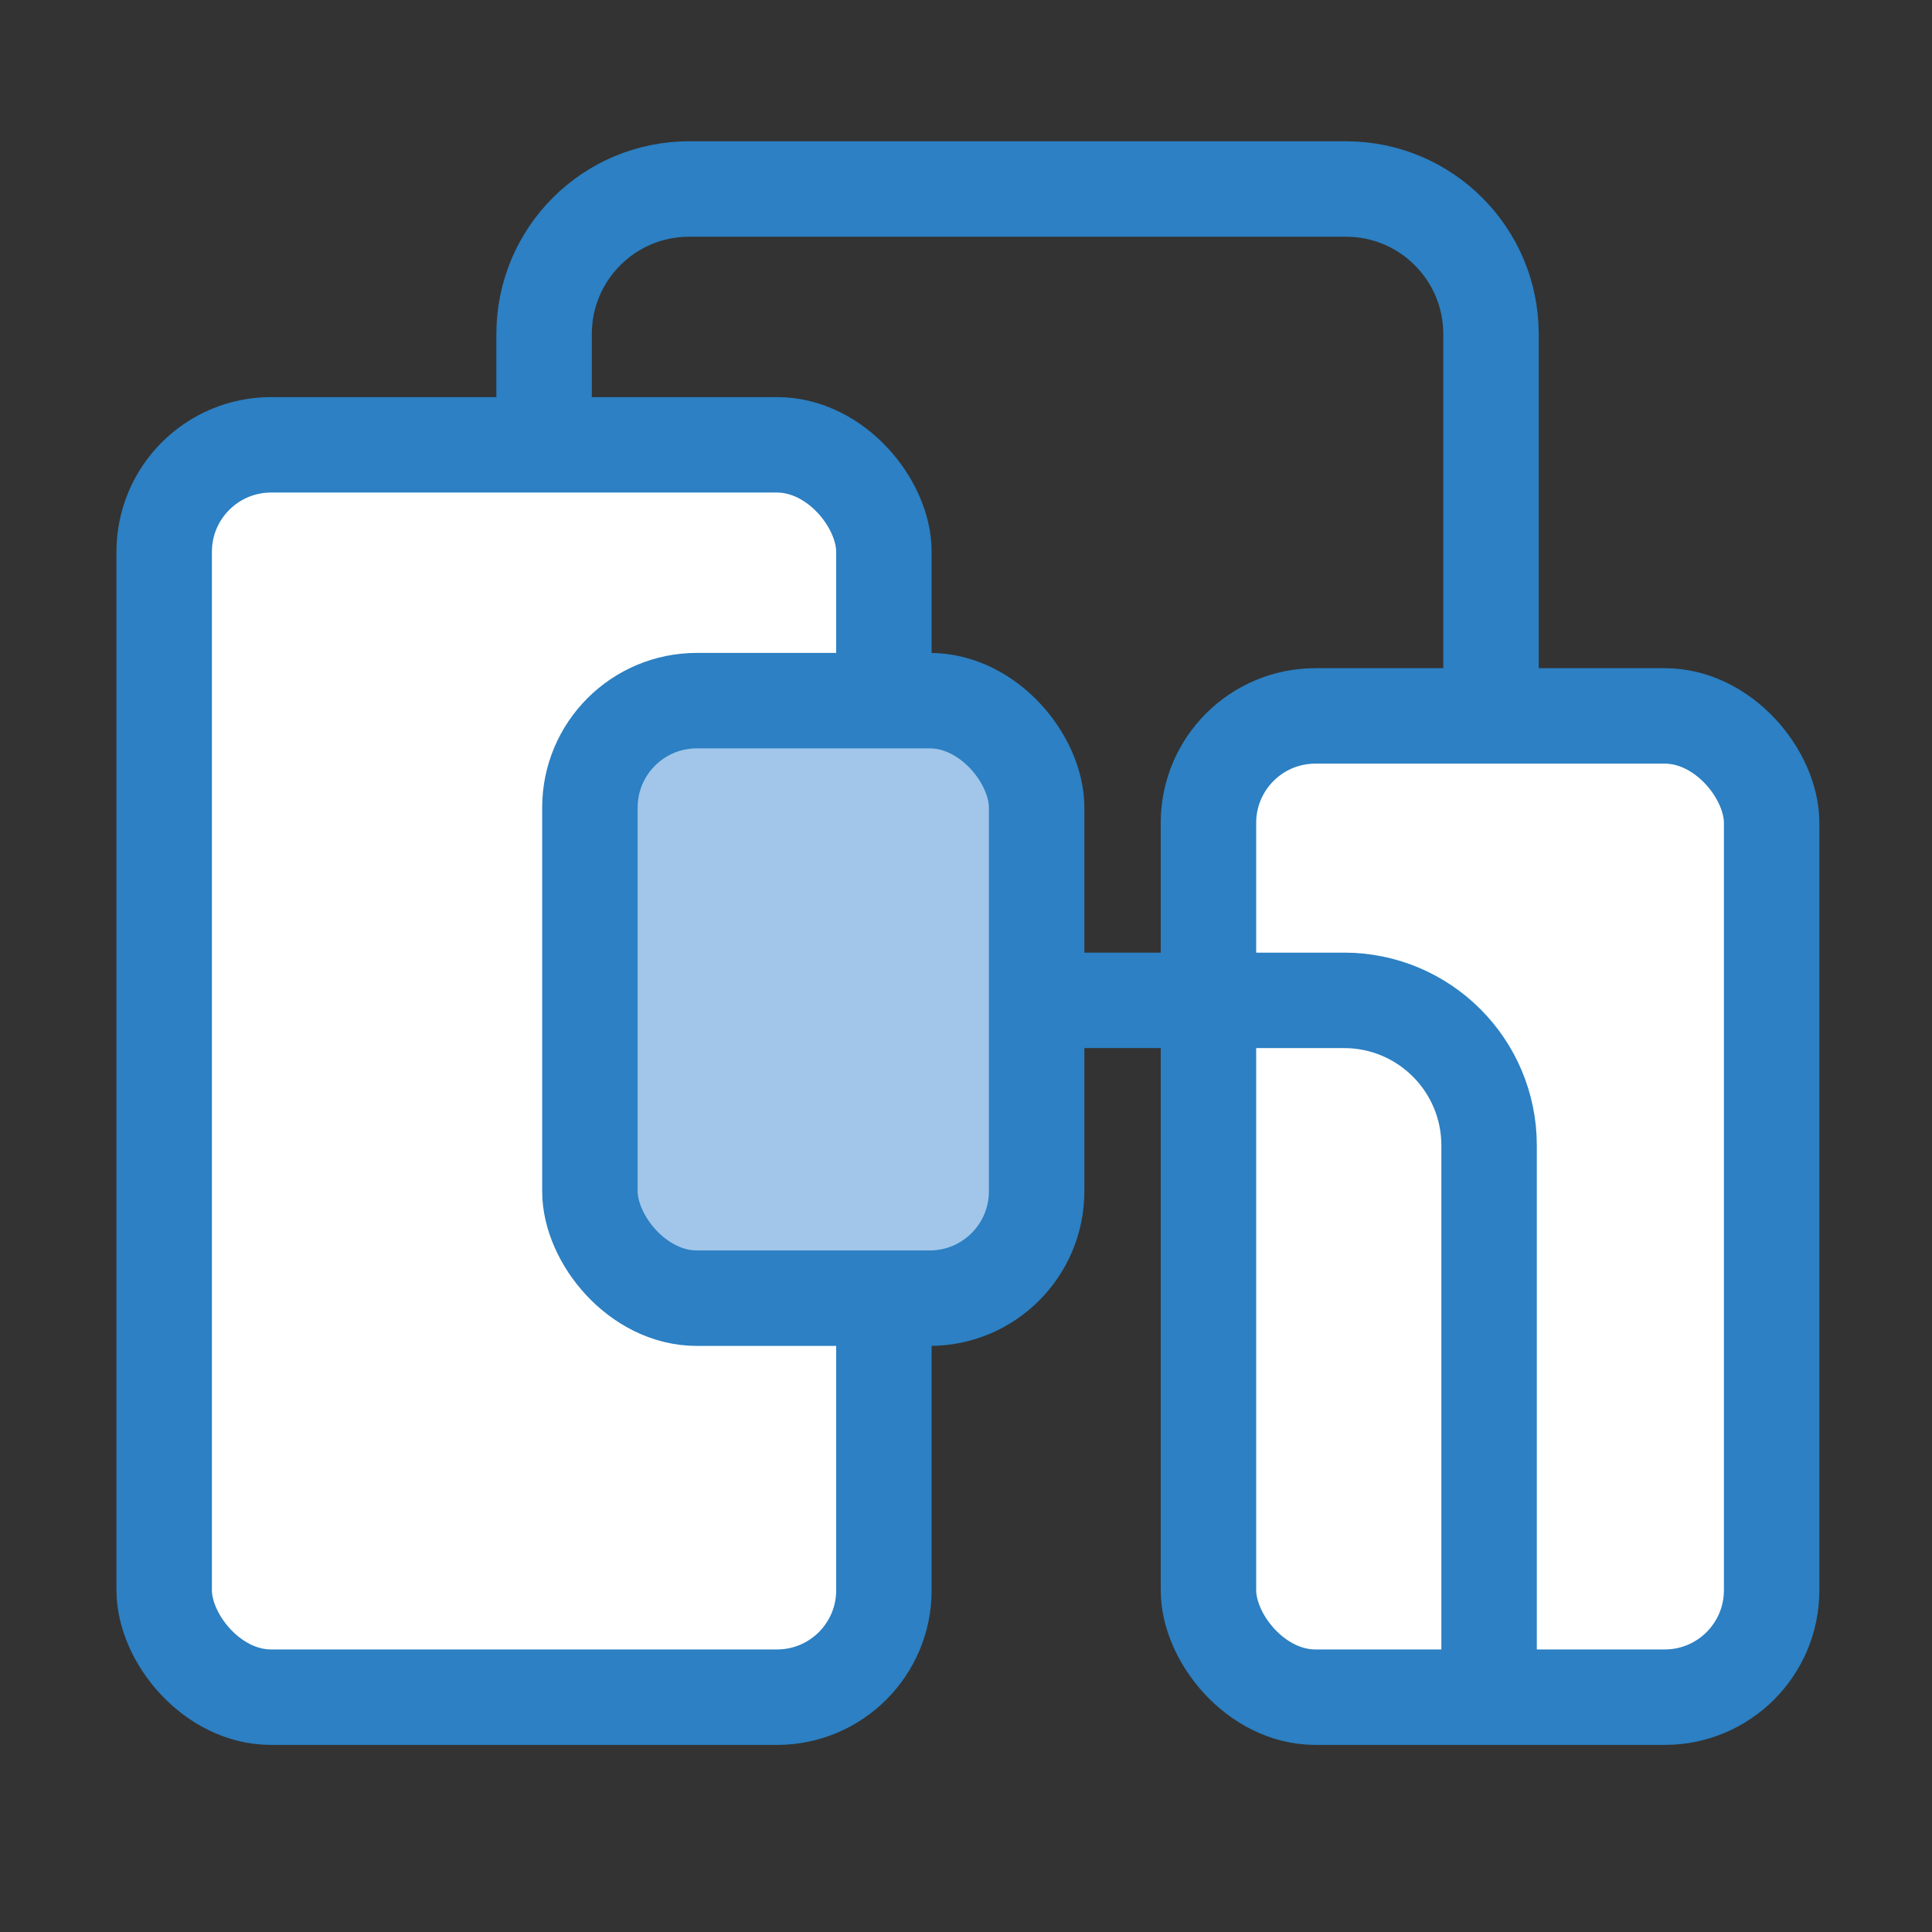
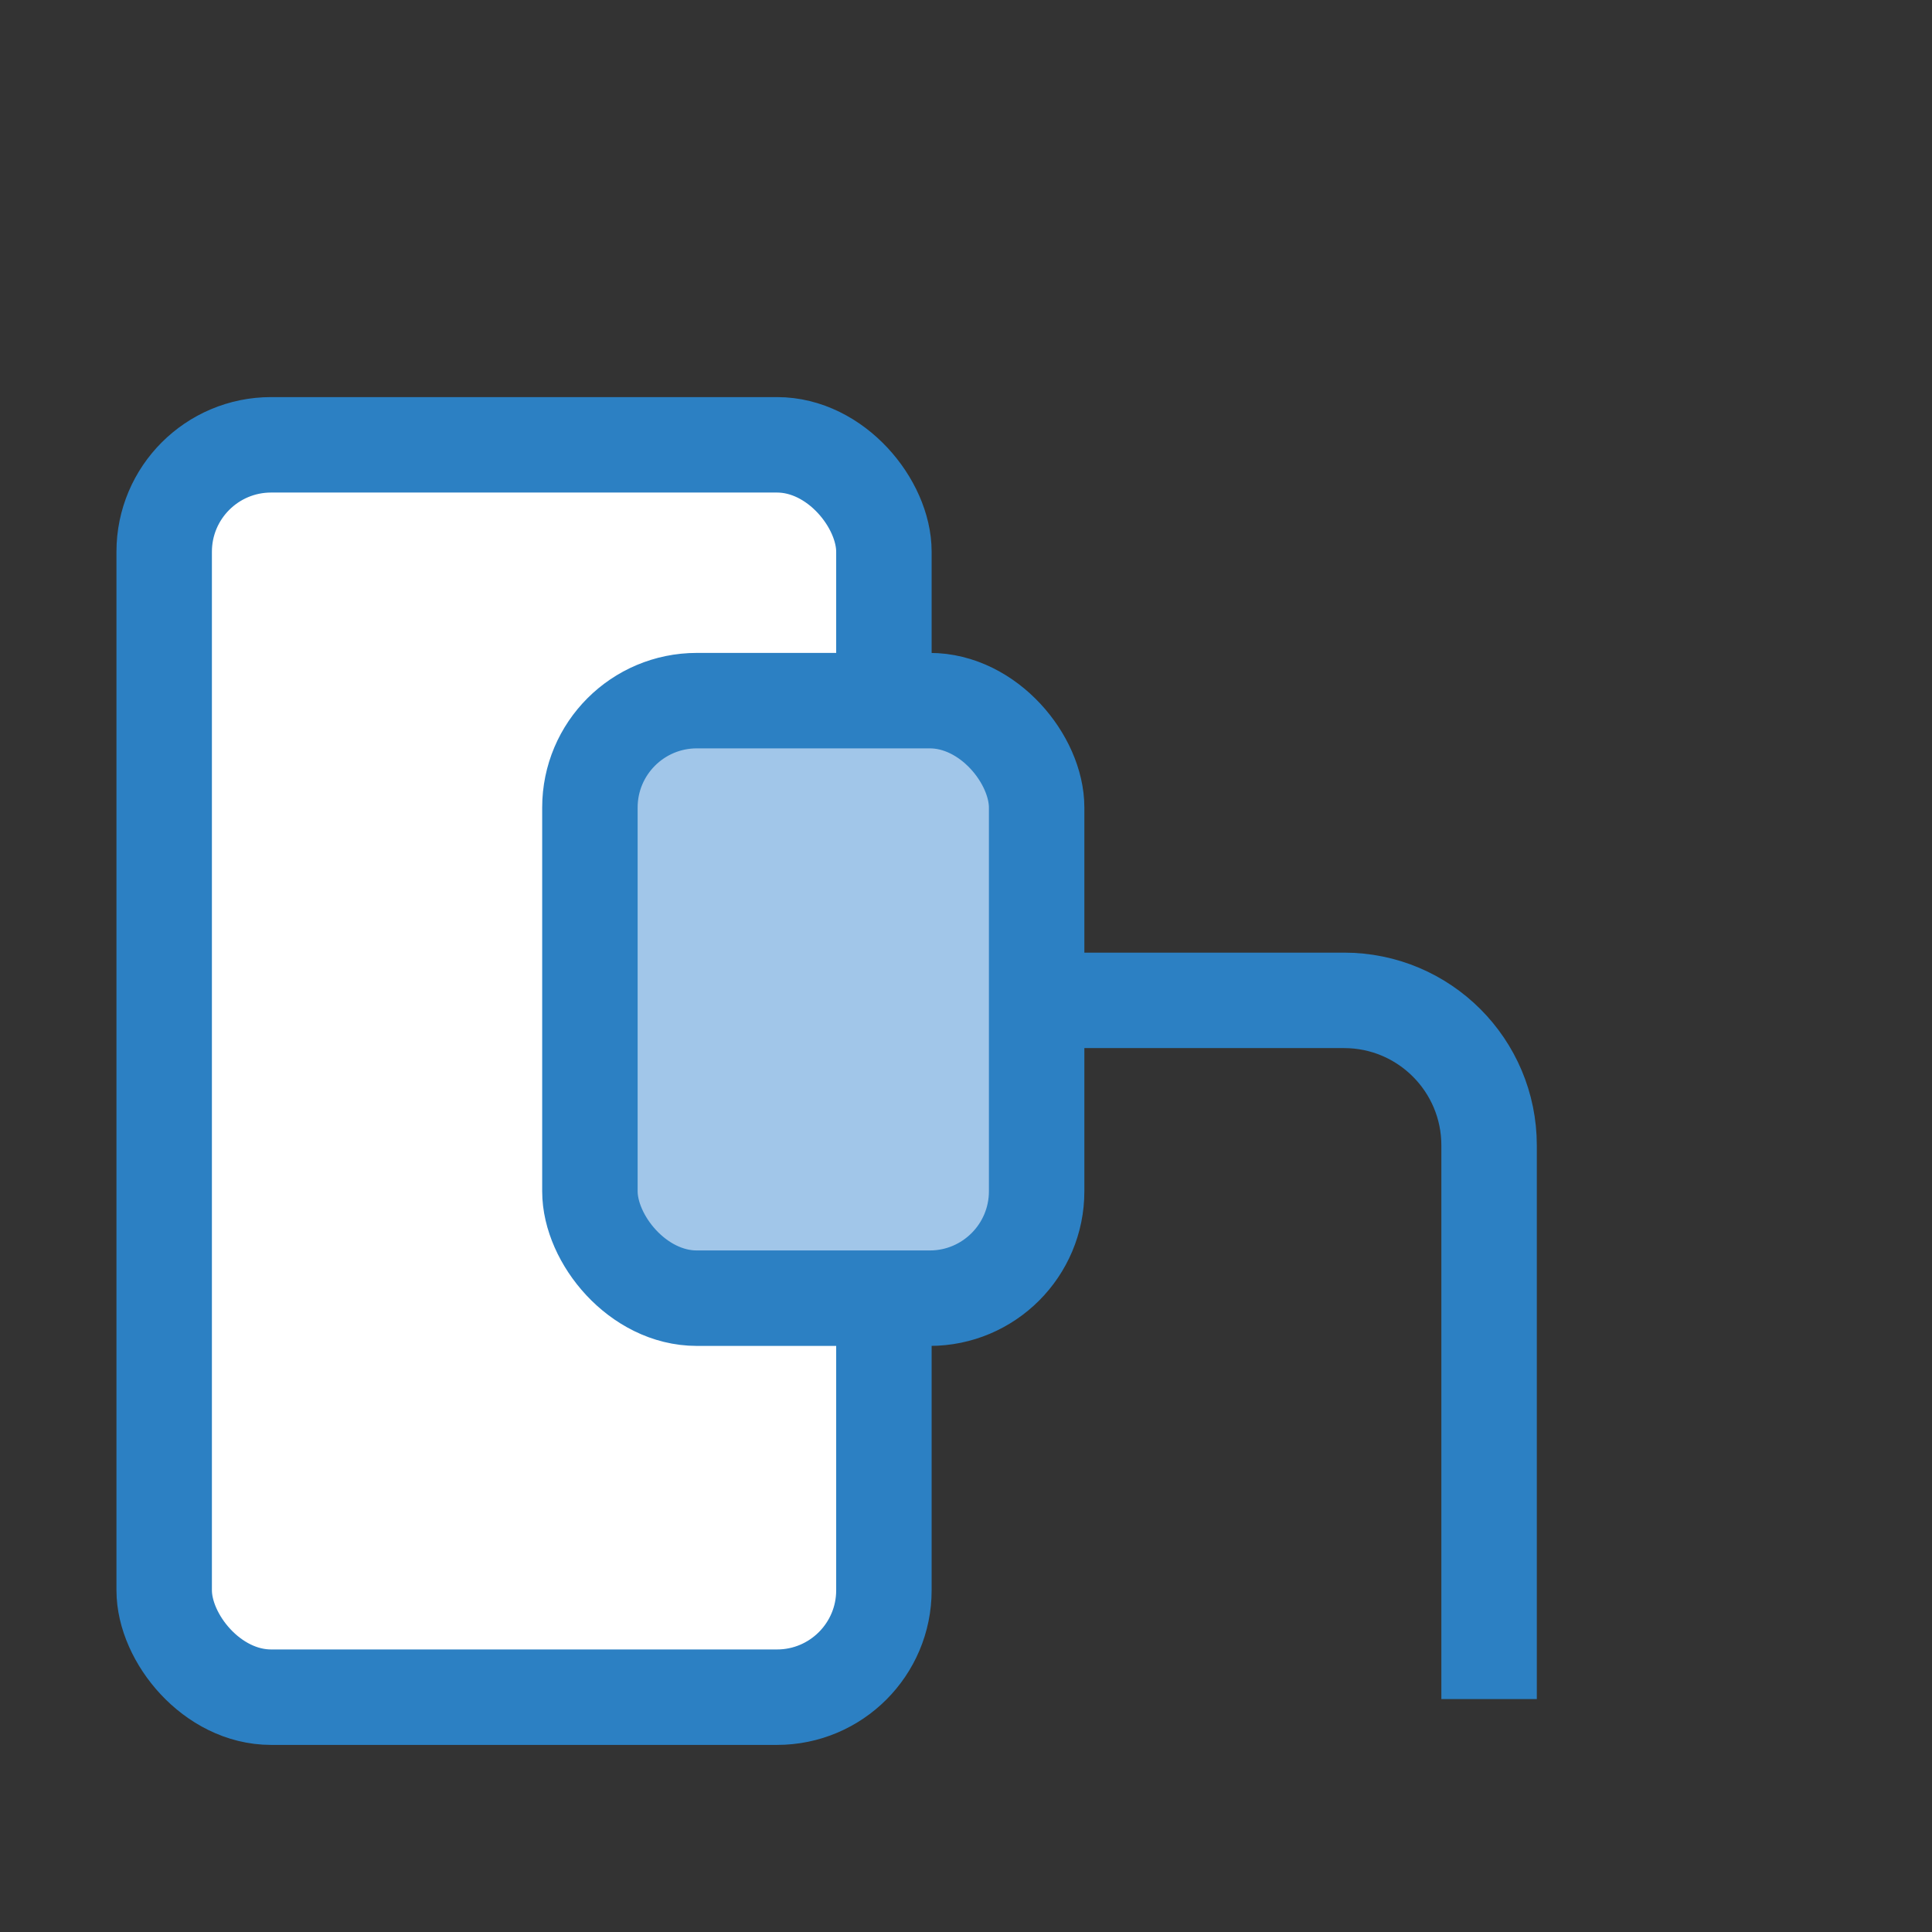
<svg xmlns="http://www.w3.org/2000/svg" id="Layer_1" version="1.1" viewBox="0 0 101.2 101.2">
  <rect x="0" y="0" width="101.2" height="101.2" fill="#333333" stroke="none" />
  <defs>
    <style> .st0 { fill: #fff; } .st0, .st1, .st2 { stroke: #2c80c3; stroke-miterlimit: 10; stroke-width: 5px; } .st1 { fill: none; } .st2 { fill: #a1c6e9; } </style>
  </defs>
  <rect class="st0" x="8.6" y="23.3" width="37.7" height="65.6" rx="5.6" ry="5.6" />
  <rect class="st2" x="30.9" y="36.7" width="23.4" height="31.3" rx="5.6" ry="5.6" />
-   <rect class="st0" x="63.3" y="37.5" width="29.5" height="51.4" rx="5.6" ry="5.6" />
-   <path class="st1" d="M28.5,21.9v-4.4c0-4.2,3.4-7.6,7.6-7.6h34.4c4.2,0,7.6,3.4,7.6,7.6v20" />
  <path class="st1" d="M54.3,52.4h16.1c4.2,0,7.6,3.4,7.6,7.6v29" />
</svg>